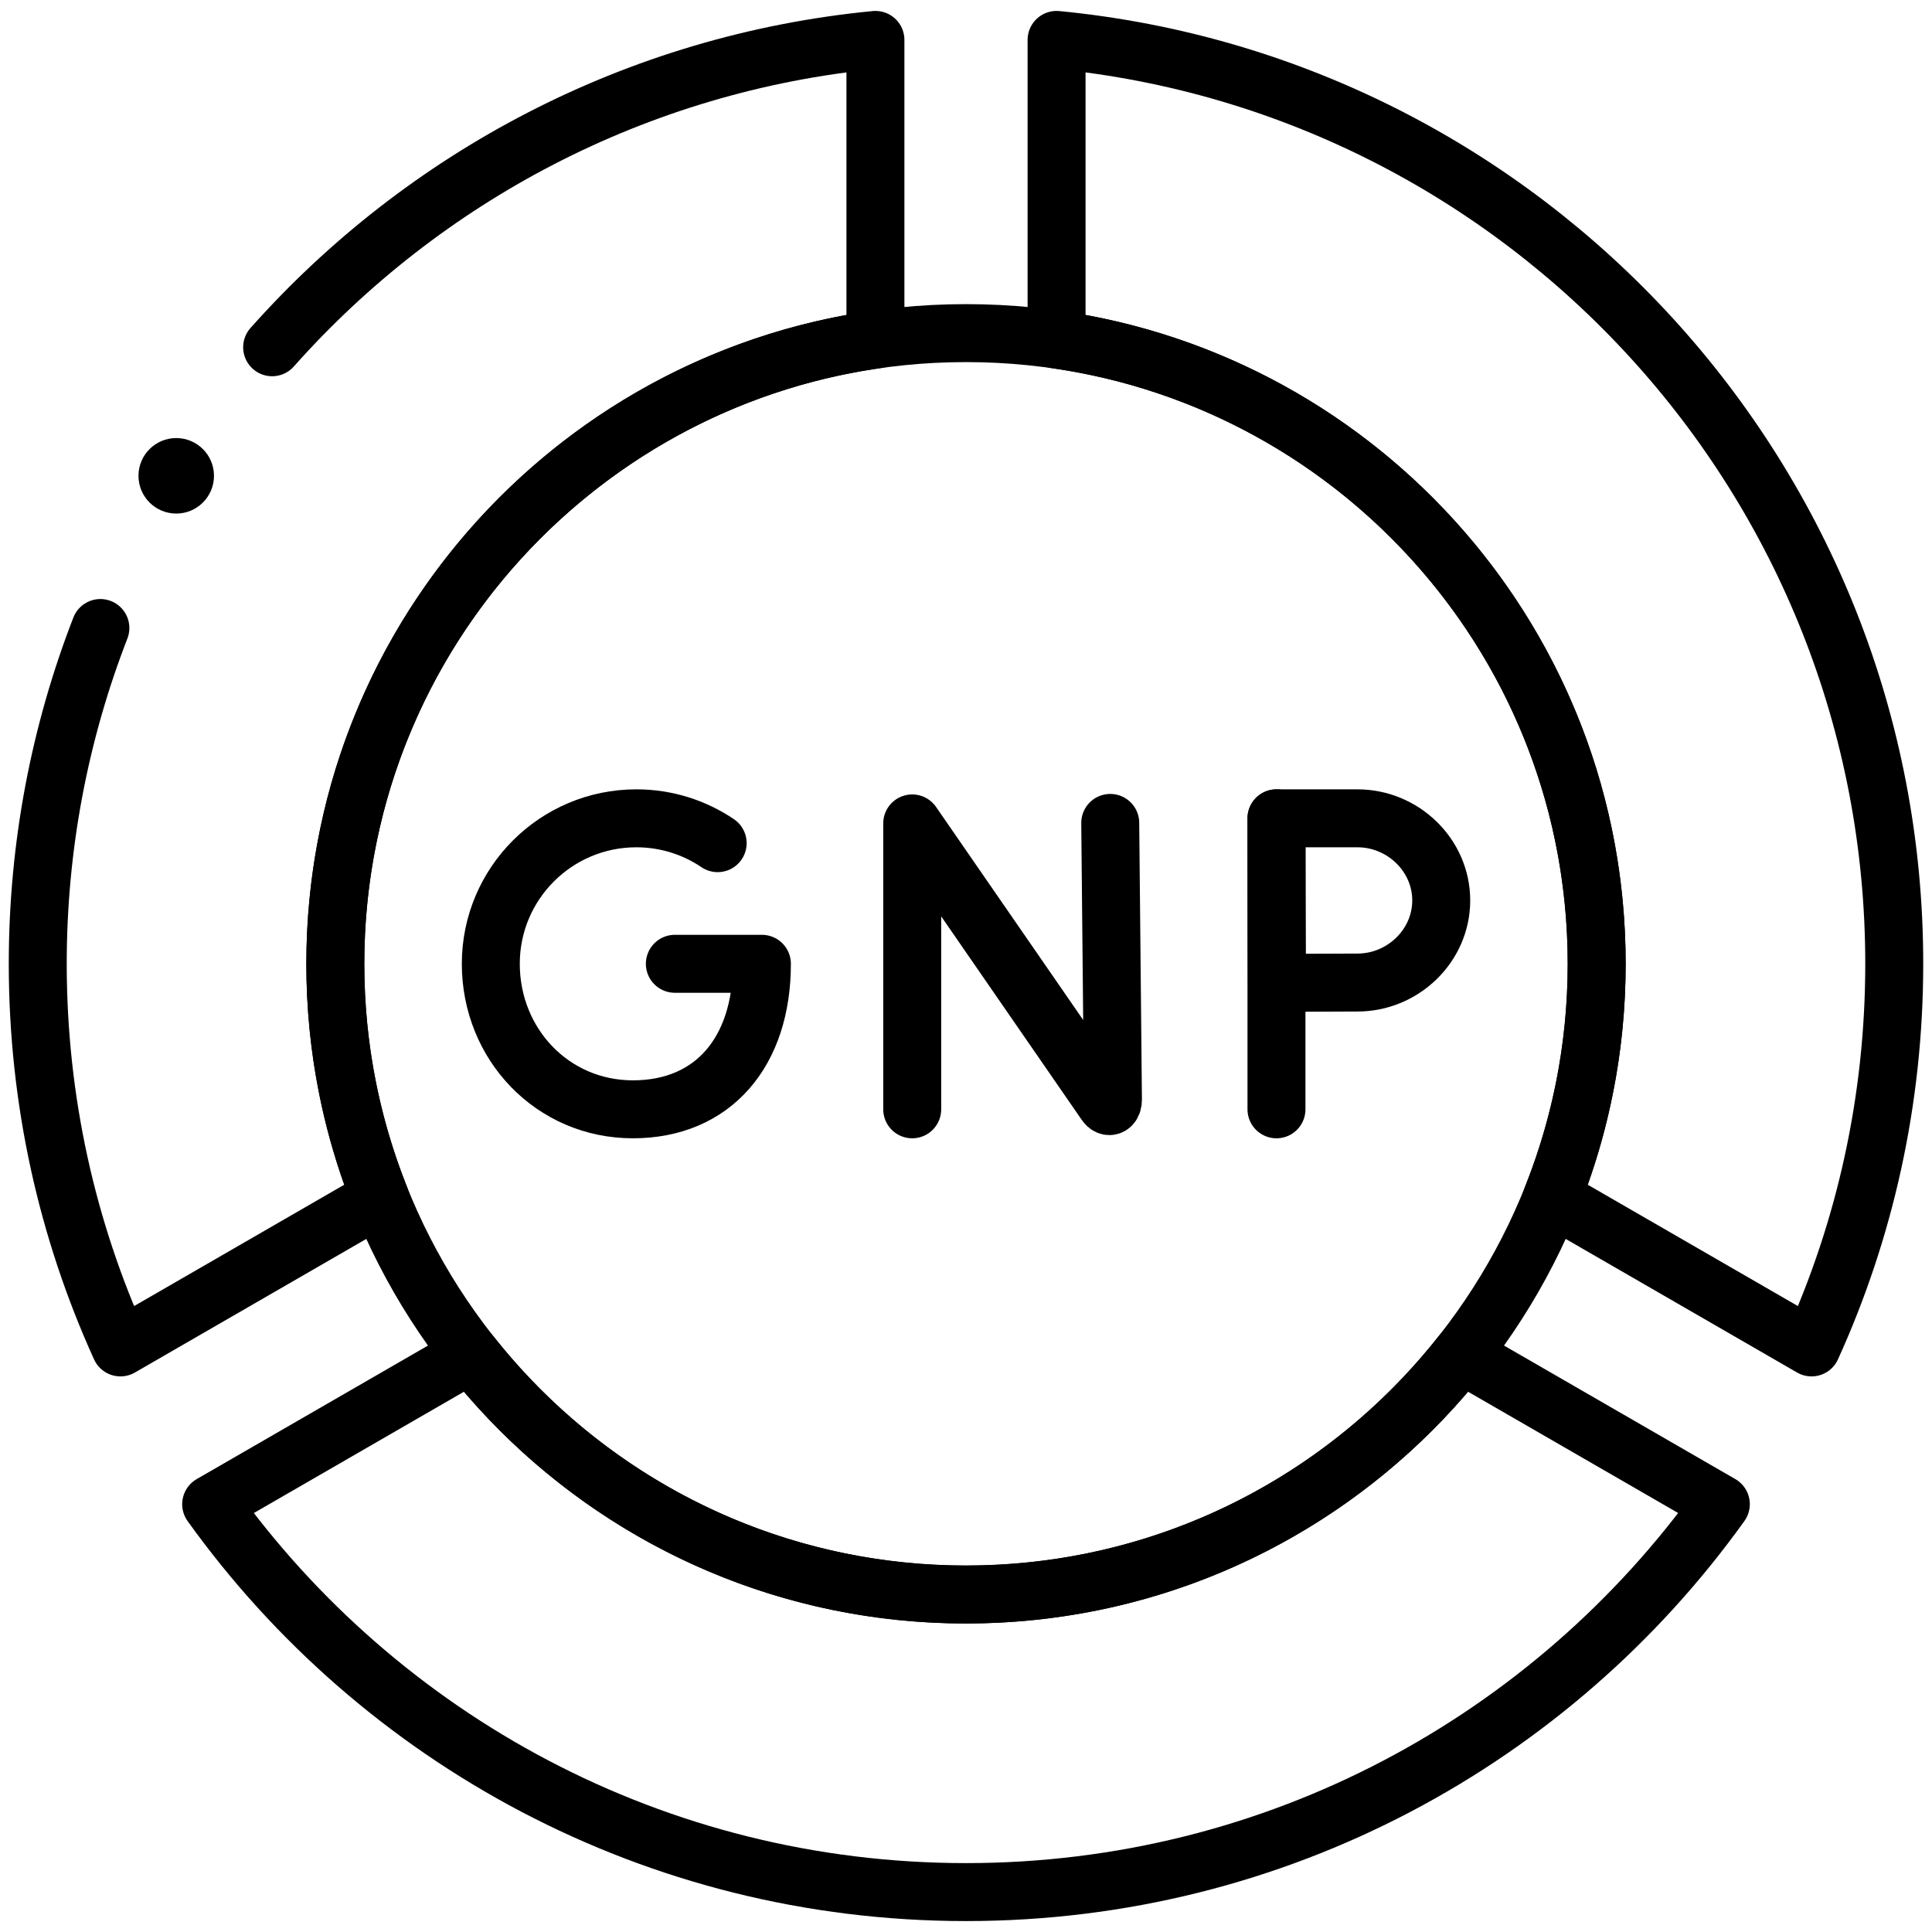
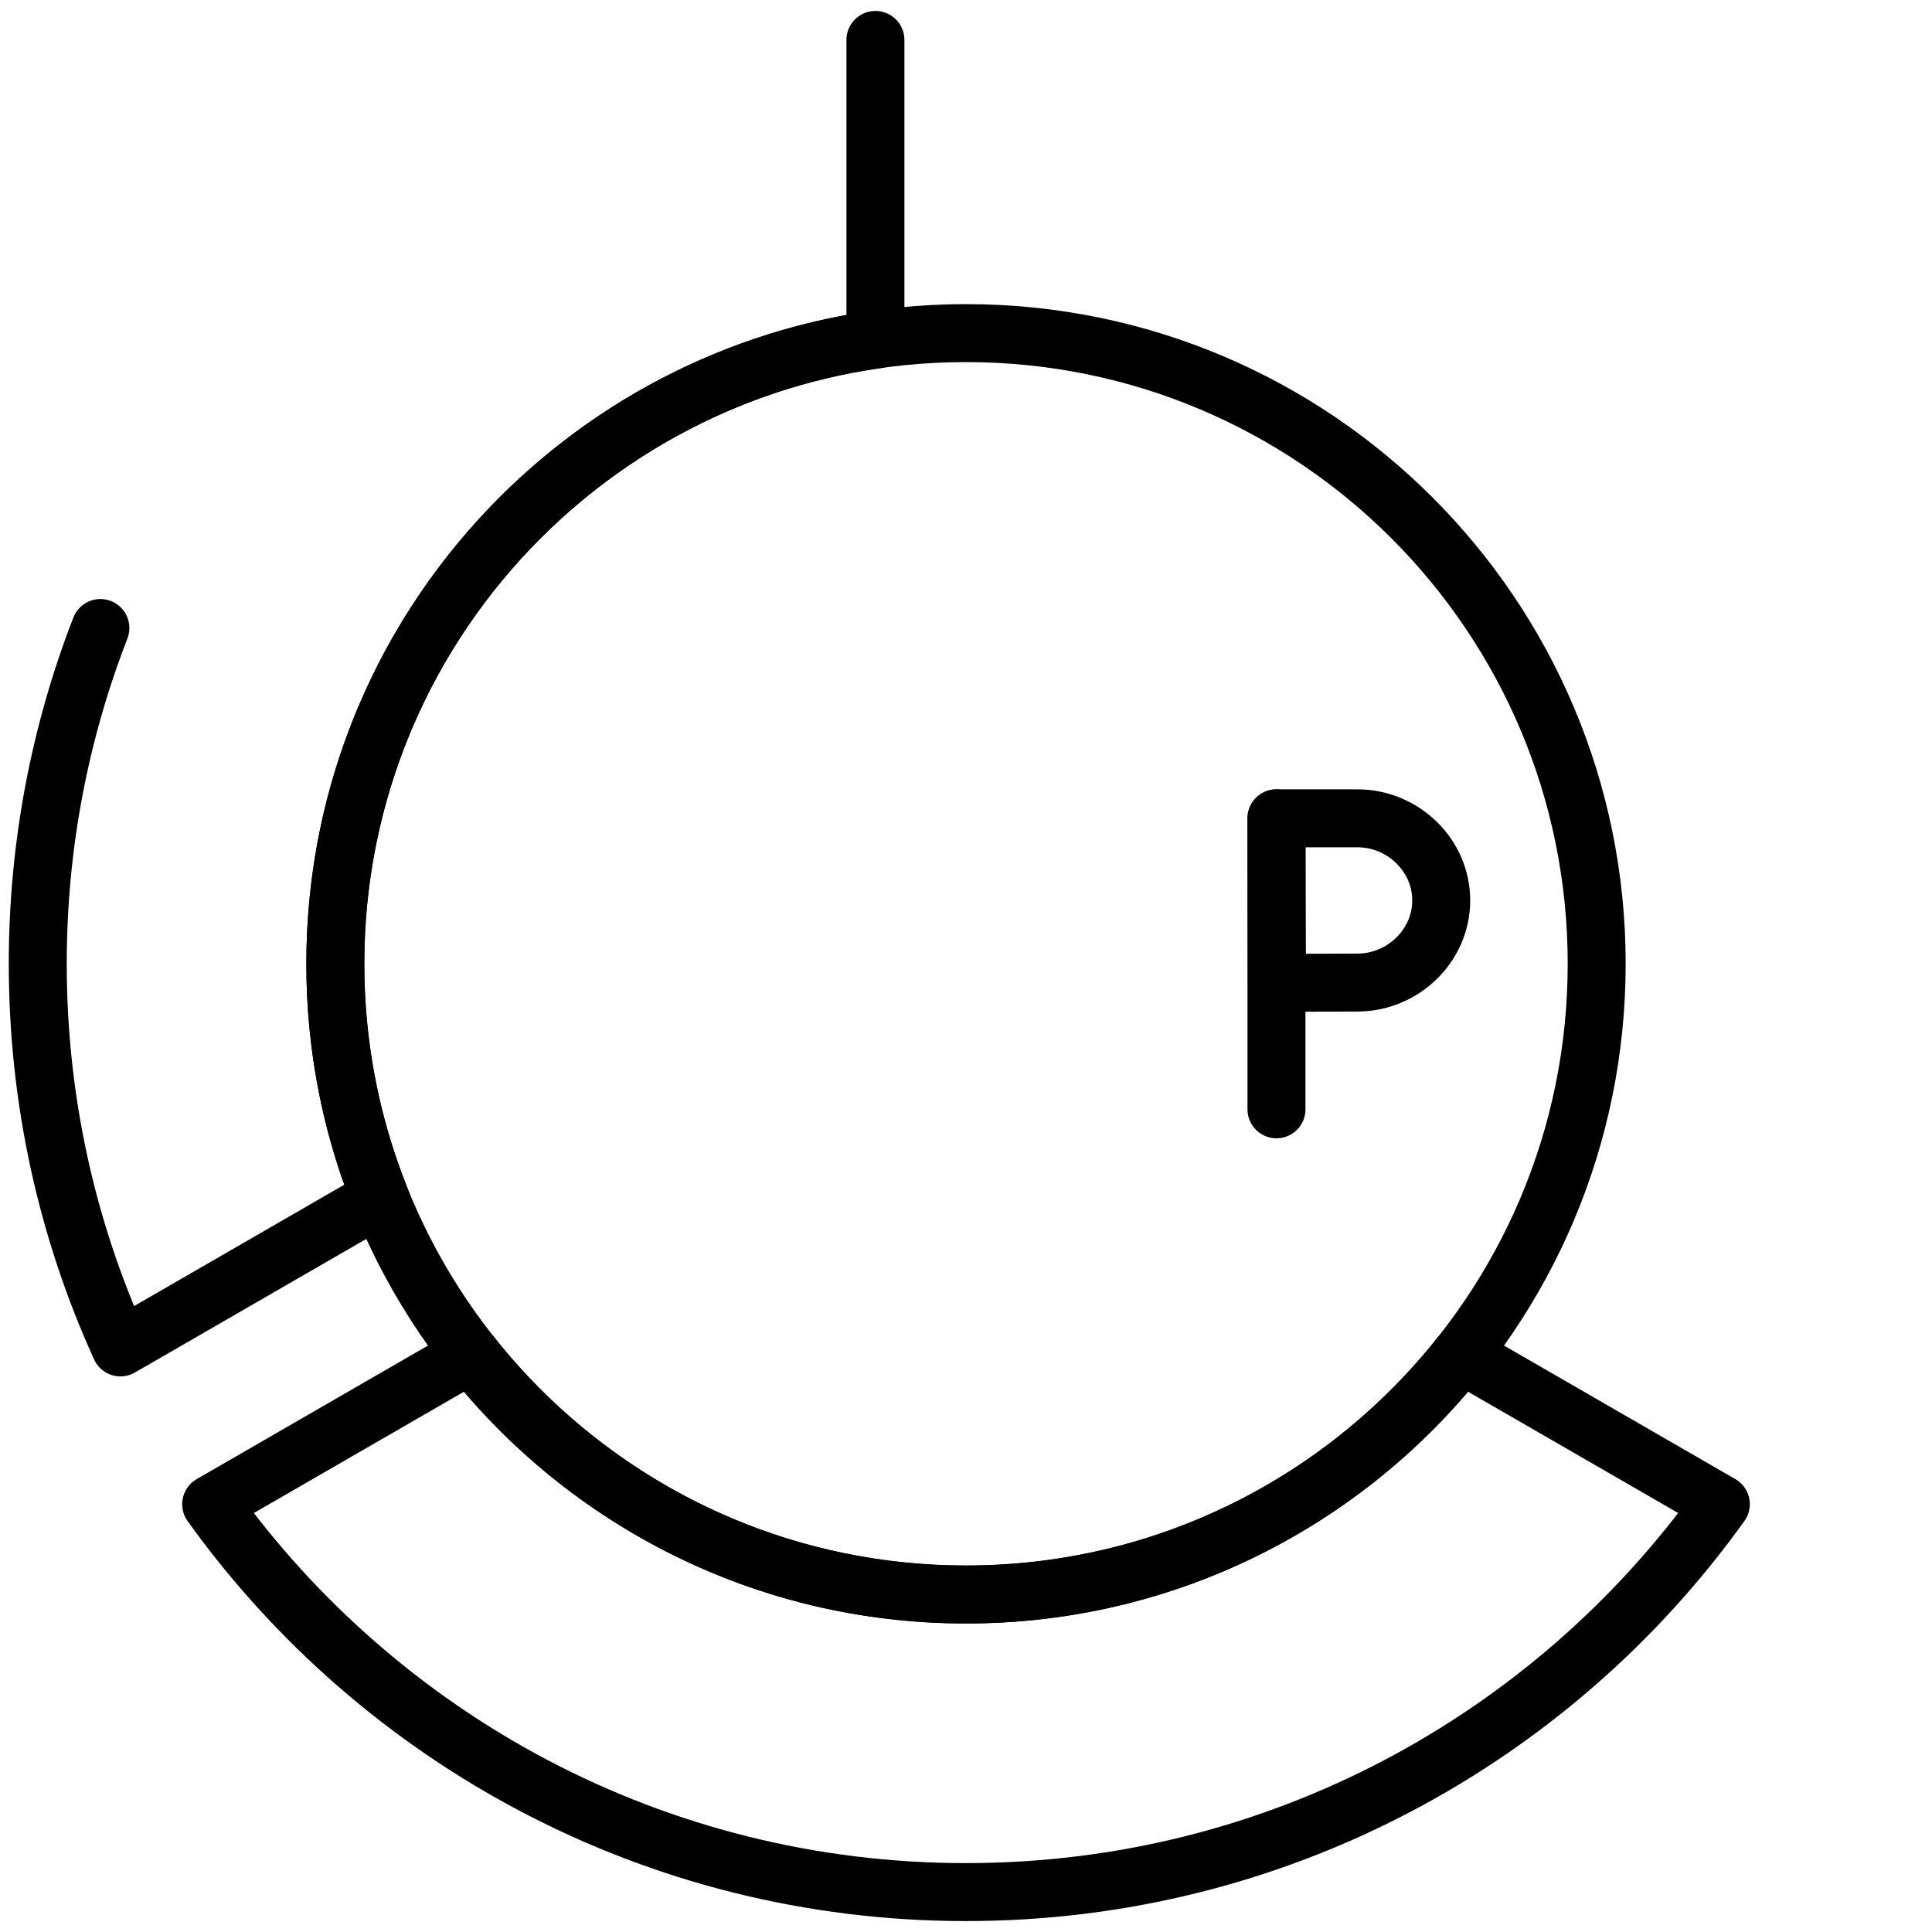
<svg xmlns="http://www.w3.org/2000/svg" width="50" height="50" viewBox="0 0 50 50" fill="none">
  <g clip-path="url(#clip0_2397_3958)">
    <path d="M25 41.265C34.014 41.265 41.322 33.958 41.322 24.943C41.322 15.929 34.014 8.621 25 8.621C15.986 8.621 8.678 15.929 8.678 24.943C8.678 33.958 15.986 41.265 25 41.265Z" stroke="black" stroke-width="1.5" stroke-miterlimit="10" stroke-linecap="round" stroke-linejoin="round" />
-     <path d="M2.598 16.253C1.552 18.948 0.977 21.879 0.977 24.943C0.977 28.483 1.742 31.845 3.117 34.871L9.835 30.992C9.089 29.122 8.678 27.081 8.678 24.943C8.678 16.725 14.752 9.925 22.656 8.788V1.033C16.462 1.633 10.956 4.586 7.043 8.987" stroke="black" stroke-width="1.5" stroke-miterlimit="10" stroke-linecap="round" stroke-linejoin="round" />
+     <path d="M2.598 16.253C1.552 18.948 0.977 21.879 0.977 24.943C0.977 28.483 1.742 31.845 3.117 34.871L9.835 30.992C9.089 29.122 8.678 27.081 8.678 24.943C8.678 16.725 14.752 9.925 22.656 8.788V1.033" stroke="black" stroke-width="1.5" stroke-miterlimit="10" stroke-linecap="round" stroke-linejoin="round" />
    <path d="M44.535 38.928C40.177 45.007 33.051 48.967 25 48.967C16.949 48.967 9.824 45.007 5.465 38.929L12.183 35.05C15.171 38.836 19.802 41.266 25 41.266C30.198 41.266 34.829 38.836 37.817 35.05L44.535 38.928Z" stroke="black" stroke-width="1.5" stroke-miterlimit="10" stroke-linecap="round" stroke-linejoin="round" />
-     <path d="M49.023 24.943C49.023 28.483 48.258 31.845 46.883 34.871L40.165 30.992C40.911 29.122 41.322 27.081 41.322 24.943C41.322 16.725 35.248 9.925 27.344 8.788V1.033C39.512 2.211 49.023 12.467 49.023 24.943Z" stroke="black" stroke-width="1.5" stroke-miterlimit="10" stroke-linecap="round" stroke-linejoin="round" />
-     <path d="M18.573 21.821C17.972 21.415 17.247 21.178 16.468 21.178C14.388 21.178 12.702 22.864 12.702 24.943C12.702 27.023 14.299 28.709 16.379 28.709C18.459 28.709 19.718 27.22 19.718 24.943H17.465" stroke="black" stroke-width="1.5" stroke-miterlimit="10" stroke-linecap="round" stroke-linejoin="round" />
    <path d="M33.035 21.178V28.709" stroke="black" stroke-width="1.5" stroke-miterlimit="10" stroke-linecap="round" stroke-linejoin="round" />
    <path d="M37.299 23.303C37.299 24.477 36.306 25.428 35.132 25.428C34.55 25.428 33.049 25.438 33.049 25.438C33.049 25.438 33.04 23.895 33.04 23.303C33.04 22.817 33.035 21.178 33.035 21.178C33.035 21.178 34.444 21.178 35.132 21.178C36.306 21.178 37.299 22.129 37.299 23.303Z" stroke="black" stroke-width="1.5" stroke-miterlimit="10" stroke-linecap="round" stroke-linejoin="round" />
-     <path d="M23.608 28.709V21.31L28.611 28.554C28.703 28.688 28.803 28.622 28.803 28.459L28.733 21.297" stroke="black" stroke-width="1.5" stroke-miterlimit="10" stroke-linecap="round" stroke-linejoin="round" />
-     <circle cx="4.561" cy="12.314" r="0.977" fill="black" />
  </g>
  <defs>
    <clipPath id="clip0_2397_3958">
      <rect width="50" height="50" fill="white" />
    </clipPath>
  </defs>
</svg>